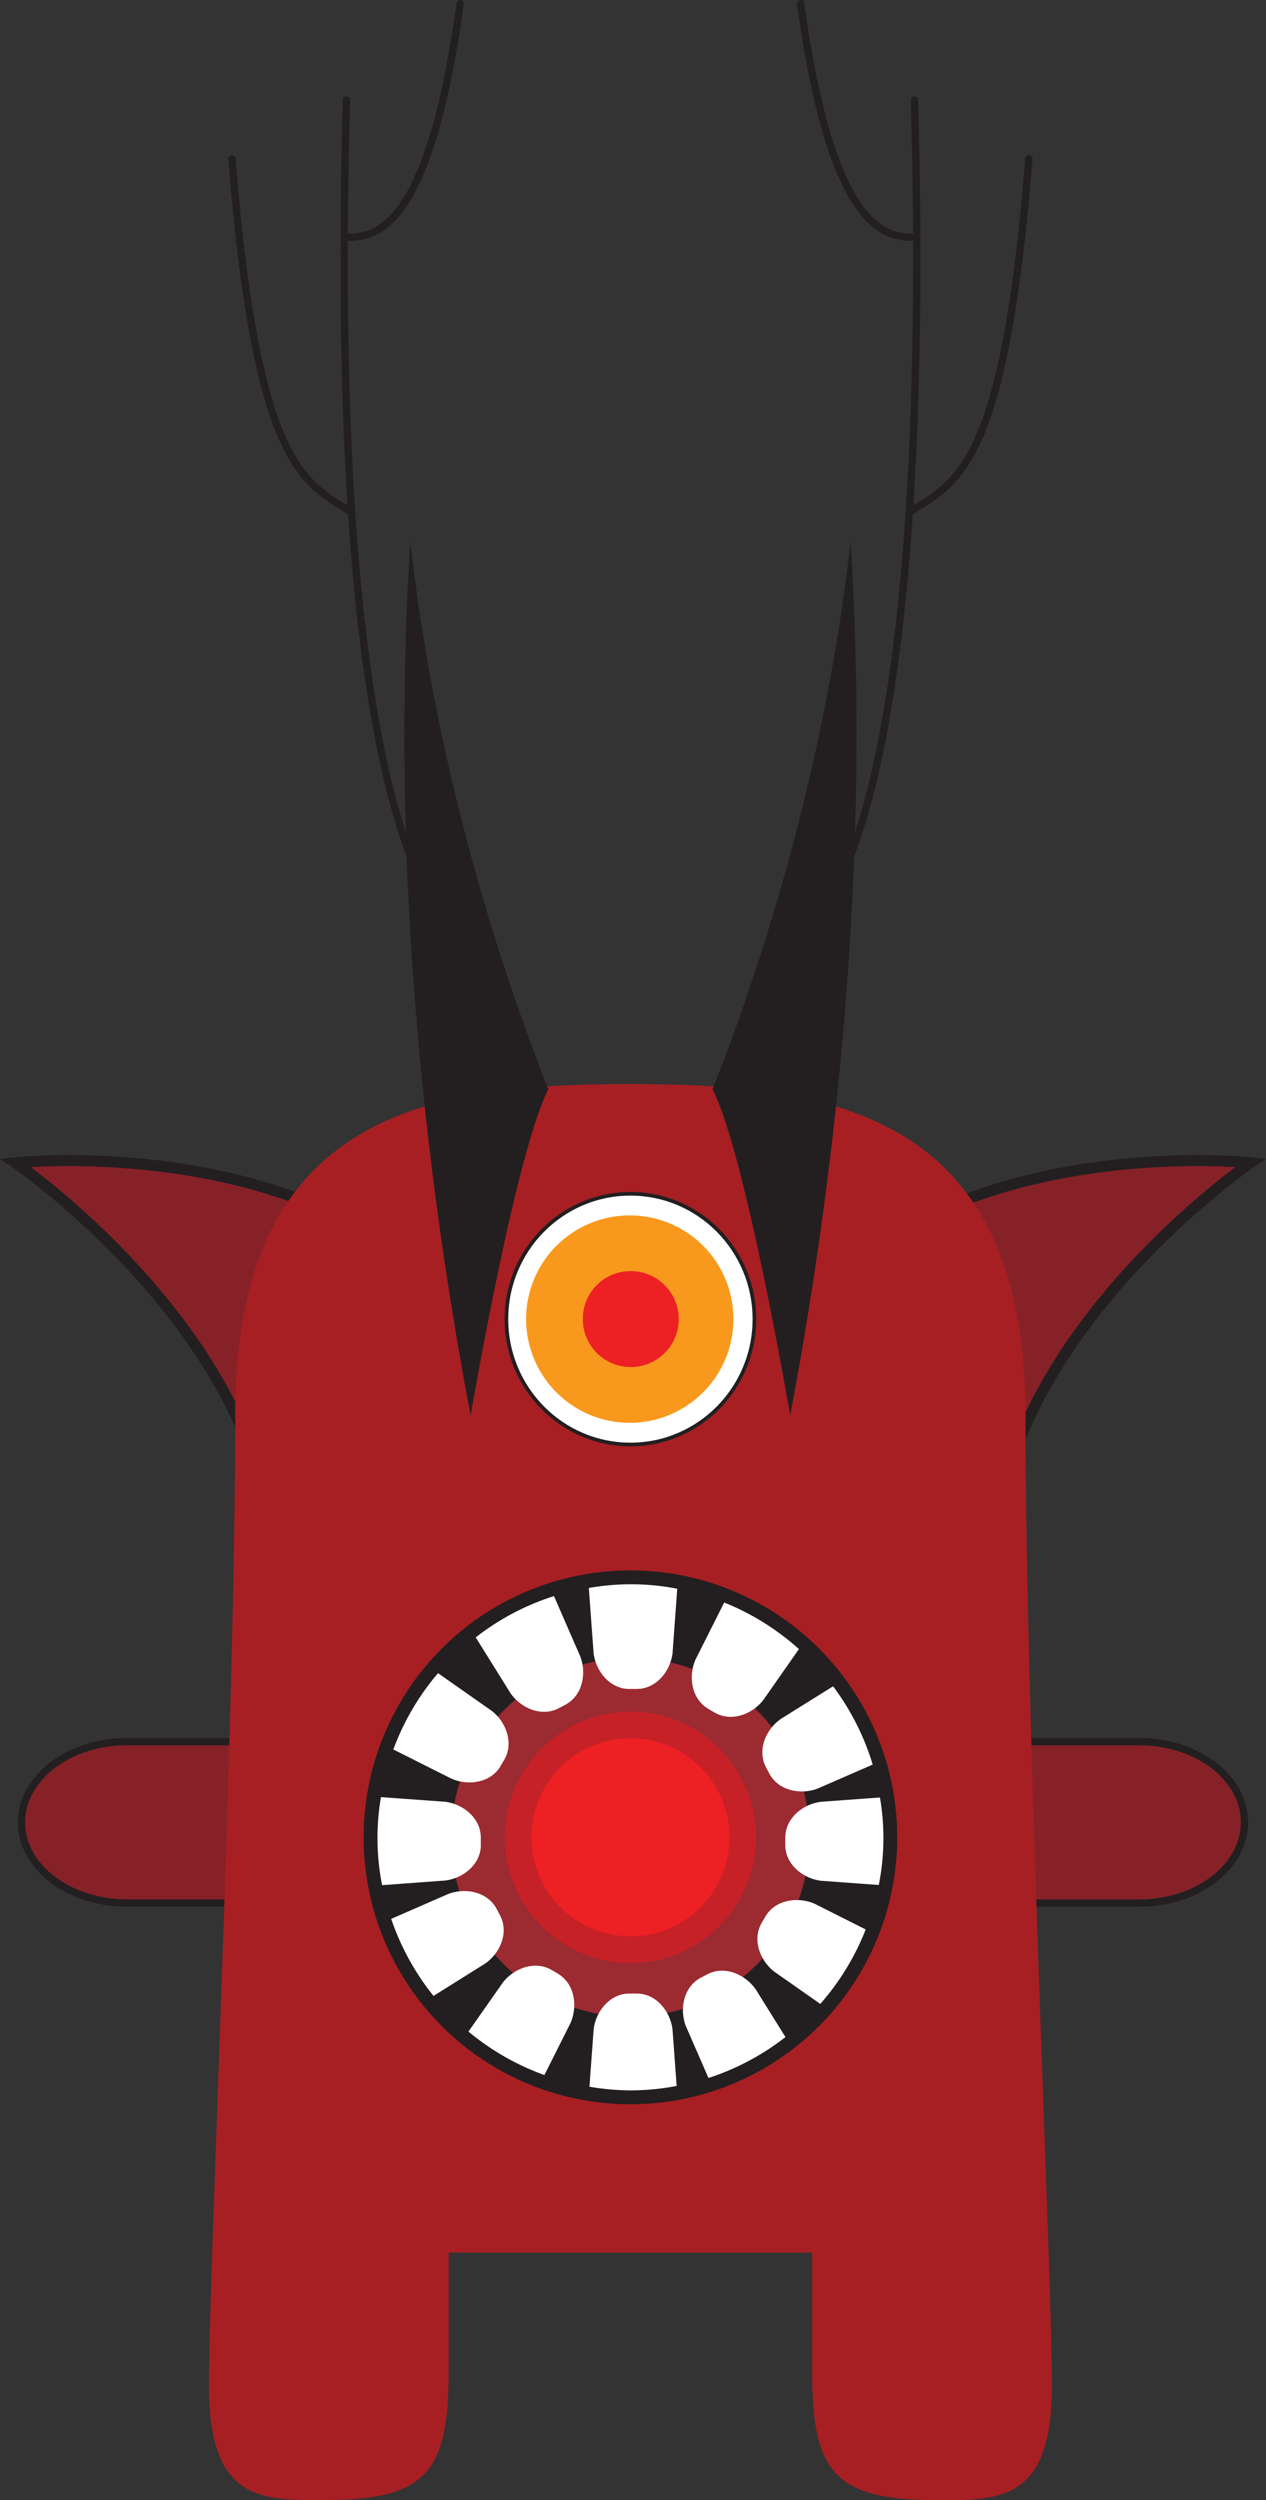
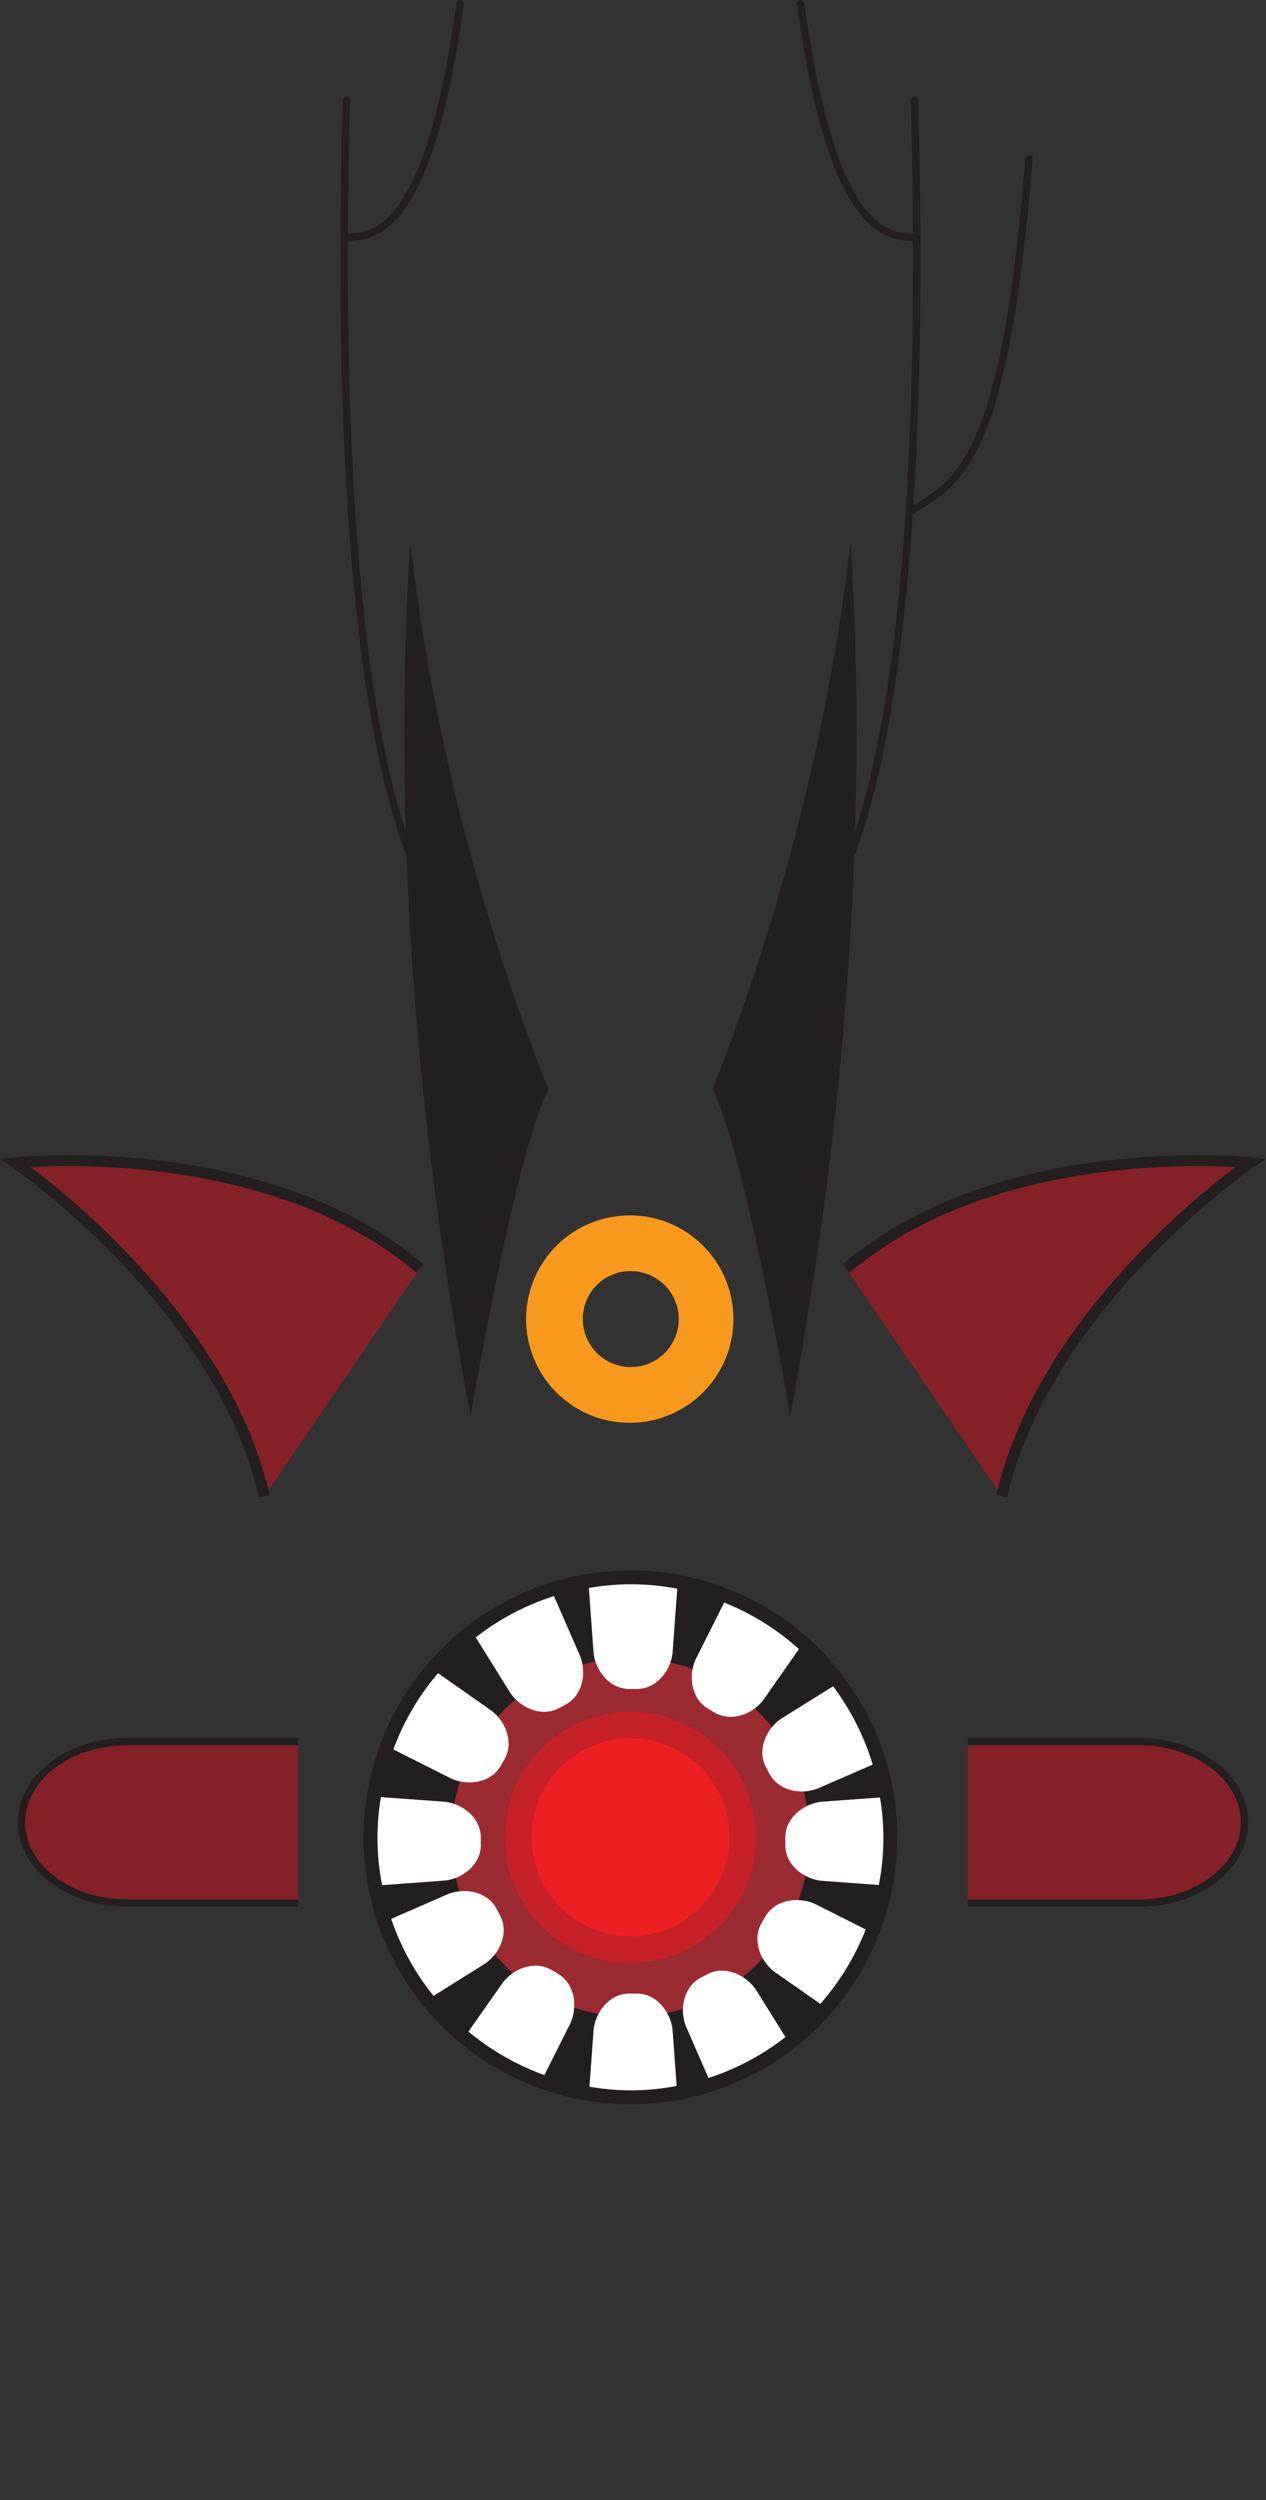
<svg xmlns="http://www.w3.org/2000/svg" id="monster" viewBox="0 0 345.29 681.52">
  <rect x="0" y="0" width="345.29" height="681.52" fill="#333333" stroke="none" />
  <defs>
    <style>.cls-1,.cls-2{fill:#872128;}.cls-1,.cls-10,.cls-2,.cls-5{stroke:#231f20;}.cls-1,.cls-5{stroke-width:2px;}.cls-2{stroke-width:3px;}.cls-3{fill:#a71f23;}.cls-4{fill:#231f20;}.cls-5{fill:none;stroke-linecap:round;}.cls-6{fill:#9b2a31;}.cls-7{fill:#c62127;}.cls-8{fill:#ed2024;}.cls-10,.cls-9{fill:#fff;}.cls-11{fill:#f8991d;}</style>
  </defs>
  <path class="cls-1" d="M398.05,500.51h46.72c15.88,0,28.75,9.85,28.75,22h0c0,12.15-12.87,22-28.75,22H398.05" transform="translate(-134.1 -25.76)" />
  <path class="cls-1" d="M215.44,544.5H168.72c-15.88,0-28.76-9.85-28.76-22h0c0-12.14,12.88-22,28.76-22h46.72" transform="translate(-134.1 -25.76)" />
  <path class="cls-2" d="M407.31,433.6c12.08-52.65,67.88-90.89,67.88-90.89s-67.88-7.21-110.3,28.82" transform="translate(-134.1 -25.76)" />
  <path class="cls-2" d="M206.19,433.6c-12.08-52.65-67.88-90.89-67.88-90.89s67.88-7.21,110.3,28.82" transform="translate(-134.1 -25.76)" />
-   <path class="cls-3" d="M256.47,639.78v32.48c0,27.84-6.33,35-34.59,35-16.87,0-30.8,0-30.8-31.22s7.17-181.83,7.17-264.52S251.2,321.26,306,321.26s107.79,7.6,107.79,90.28S421,644.84,421,676.06s-13.92,31.22-30.79,31.22c-28.27,0-34.6-7.18-34.6-35V639.78Z" transform="translate(-134.1 -25.76)" />
  <path class="cls-4" d="M349.62,411.63C360,356.49,372.15,269.34,366.1,173.3c-6.06,53.36-20.18,104.94-37.66,149.4C337.52,340.49,349.62,411.63,349.62,411.63Z" transform="translate(-134.1 -25.76)" />
  <path class="cls-4" d="M262.46,411.63C252,356.49,239.94,269.34,246,173.3c6,53.36,20.17,104.94,37.65,149.4C274.57,340.49,262.46,411.63,262.46,411.63Z" transform="translate(-134.1 -25.76)" />
  <path class="cls-5" d="M348.51,282.92c20.66-8.31,39.33-73.38,35-229.86" transform="translate(-134.1 -25.76)" />
  <path class="cls-5" d="M352.48,26.76c8.74,63.69,23.89,63.69,31.61,63.69" transform="translate(-134.1 -25.76)" />
  <path class="cls-5" d="M414.72,69.05C408,153.52,395,157.24,382.07,165.39" transform="translate(-134.1 -25.76)" />
  <path class="cls-5" d="M263.58,282.92c-20.66-8.31-39.33-73.38-35-229.86" transform="translate(-134.1 -25.76)" />
  <path class="cls-5" d="M259.6,26.76C250.87,90.45,235.72,90.45,228,90.45" transform="translate(-134.1 -25.76)" />
-   <path class="cls-5" d="M197.36,69.05c6.76,84.47,19.75,88.19,32.66,96.34" transform="translate(-134.1 -25.76)" />
  <circle class="cls-4" cx="171.94" cy="500.83" r="72.77" />
  <circle class="cls-6" cx="171.94" cy="500.83" r="48.89" />
  <circle class="cls-7" cx="171.94" cy="500.83" r="34.26" />
  <path class="cls-8" d="M333.06,526.58a27,27,0,1,0-27,27A27,27,0,0,0,333.06,526.58Z" transform="translate(-134.1 -25.76)" />
  <path class="cls-9" d="M327.2,491.52l1.7,1c4.64,2.77,10.43.49,13.4-3.38L352,475.28a68.93,68.93,0,0,0-20.38-12.7l-7.82,15.55C321.85,482.56,322.58,488.76,327.2,491.52ZM343,507.45l.92,1.75c2.52,4.77,8.66,5.84,13.2,4.09l15-6.53a68.72,68.72,0,0,0-10.8-21.34l-14.17,8.84C343.11,497,340.51,502.68,343,507.45Zm-57.81-46.62a68.34,68.34,0,0,0-21.34,11.26l9.48,15.2c2.75,4,8.42,6.61,13.19,4.1l1.75-.93c4.78-2.51,5.84-8.65,4.09-13.19Zm-14.6,46.38,1-1.7c2.77-4.63.48-10.42-3.37-13.39l-14.65-10.28a68.79,68.79,0,0,0-12.19,20.8l15.81,7.94C261.66,512.57,267.85,511.84,270.61,507.21Zm-5.36,21.45v-2c0-5.4-4.94-9.2-9.78-9.77L238,515.63a66,66,0,0,0,.32,24l17.13-1.26C260.31,537.85,265.25,534,265.25,528.66Zm108.83-12.93-16,1.17c-4.84.57-9.78,4.38-9.78,9.77v2c0,5.39,4.94,9.2,9.78,9.76l15.72,1.15a65.41,65.41,0,0,0,.32-23.83ZM270.49,547.88l-.93-1.76c-2.51-4.78-8.65-5.84-13.2-4.09l-15.56,6.79a68.85,68.85,0,0,0,11.54,21l14-8.77C270.4,558.31,273,552.64,270.49,547.88Zm24.21-89.26,1.3,17.76c.57,4.83,4.37,9.77,9.76,9.77h2c5.4,0,9.2-4.94,9.77-9.77l1.28-17.55a65.76,65.76,0,0,0-24.09-.21Zm48.2,89.48-1,1.71c-2.77,4.63-.48,10.43,3.37,13.39L357.83,572a68.66,68.66,0,0,0,12.38-20.3l-13.92-7C351.85,542.75,345.66,543.48,342.9,548.1ZM327,563.93l-1.76.92c-4.77,2.52-5.83,8.66-4.08,13.19l6.17,14.15a68.64,68.64,0,0,0,21-11.15l-8.11-13C337.41,564,331.74,561.42,327,563.93Zm-40.65-.13-1.71-1c-4.64-2.77-10.43-.48-13.4,3.38l-9.37,13.36a69.06,69.06,0,0,0,20.71,11.85l7.12-14.18C291.67,572.75,290.93,566.57,286.32,563.8Zm21.43,5.37h-2c-5.4,0-9.2,4.94-9.77,9.77l-1.14,15.63a68.65,68.65,0,0,0,11.18,1,68,68,0,0,0,12.6-1.21l-1.13-15.41C316.94,574.11,313.14,569.17,307.75,569.17Z" transform="translate(-134.1 -25.76)" />
-   <ellipse class="cls-10" cx="171.94" cy="359.58" rx="33.82" ry="34.17" />
-   <path class="cls-8" d="M306,406a20.67,20.67,0,1,1,20.54-20.67A20.62,20.62,0,0,1,306,406Z" transform="translate(-134.1 -25.76)" />
  <path class="cls-11" d="M306,372.25a13.08,13.08,0,1,1-12.94,13.08A13,13,0,0,1,306,372.25m0-15.19a28.27,28.27,0,1,0,28.13,28.27A28.24,28.24,0,0,0,306,357.06Z" transform="translate(-134.1 -25.76)" />
</svg>